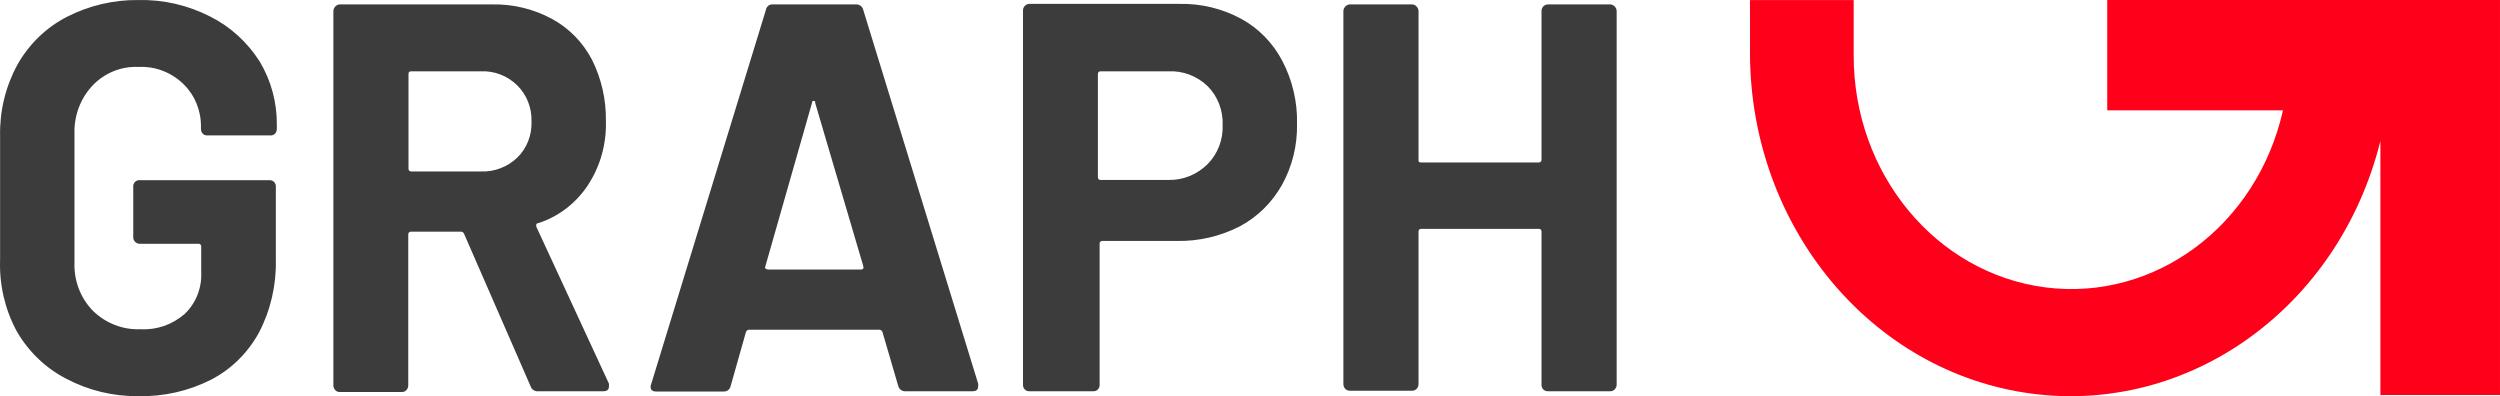
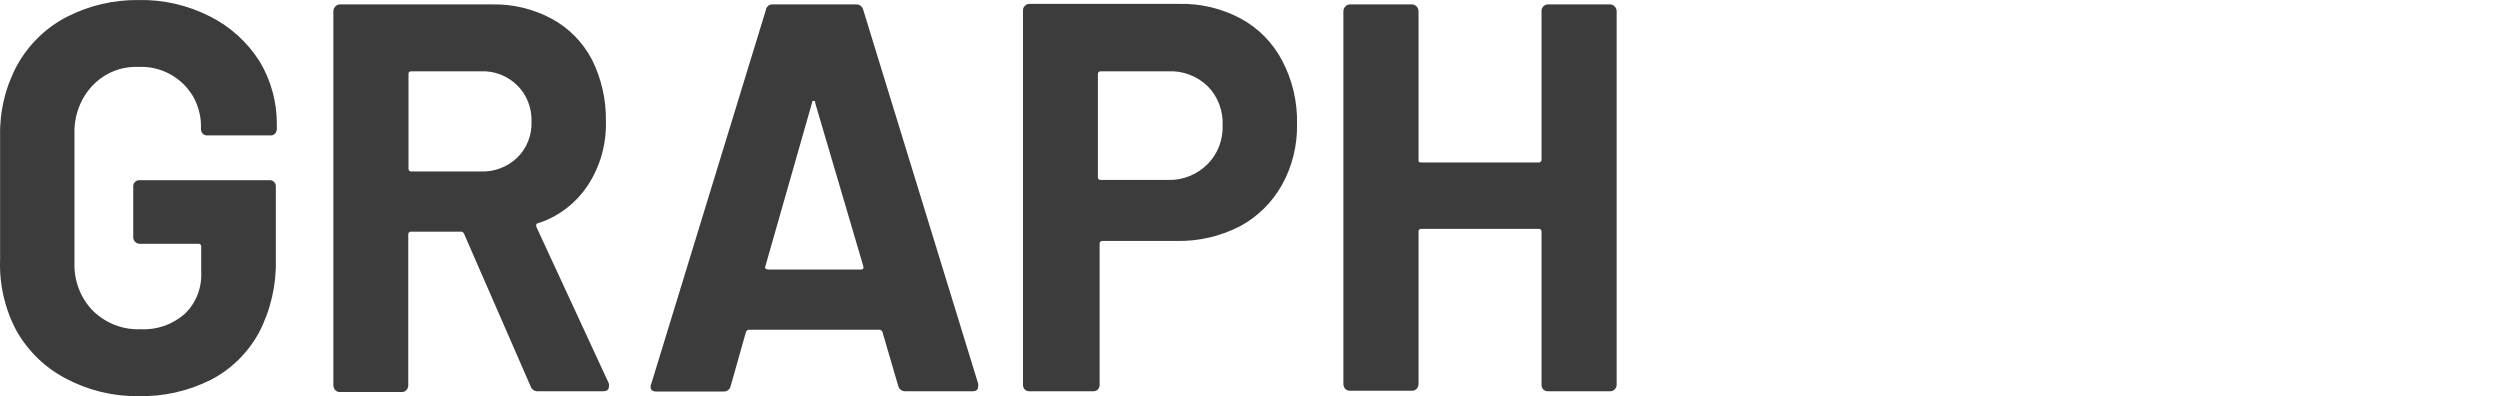
<svg xmlns="http://www.w3.org/2000/svg" width="366" height="58" viewBox="0 0 366 58" fill="none">
  <path fill-rule="evenodd" clip-rule="evenodd" d="M9.67 55.432C6.649 53.871 4.128 51.437 2.409 48.423C0.713 45.248 -0.116 41.652 0.013 38.024V19.9C-0.062 16.247 0.816 12.641 2.554 9.463C4.261 6.439 6.786 4.003 9.815 2.455C13.068 0.8 16.649 -0.039 20.271 0.005C23.904 -0.076 27.502 0.751 30.763 2.417C33.712 3.895 36.221 6.173 38.023 9.011C39.691 11.79 40.559 15.006 40.529 18.28V18.845C40.533 19.108 40.442 19.364 40.274 19.561C40.091 19.746 39.84 19.842 39.585 19.825H30.327C30.083 19.836 29.846 19.74 29.674 19.561C29.506 19.364 29.415 19.108 29.419 18.845V18.619C29.467 16.262 28.558 13.992 26.914 12.364C25.133 10.6 22.73 9.673 20.271 9.802C17.764 9.682 15.324 10.668 13.555 12.515C11.774 14.4 10.817 16.96 10.904 19.599V38.438C10.805 41.093 11.794 43.667 13.627 45.522C15.5 47.341 17.998 48.304 20.561 48.197C22.909 48.335 25.22 47.54 27.023 45.974C28.69 44.4 29.583 42.13 29.456 39.795V36.027C29.447 35.927 29.399 35.834 29.324 35.771C29.249 35.707 29.153 35.677 29.056 35.688H20.452C20.192 35.69 19.943 35.581 19.762 35.386C19.59 35.207 19.498 34.961 19.508 34.708V27.172C19.565 26.687 19.983 26.337 20.452 26.381H39.439C39.696 26.358 39.949 26.453 40.131 26.642C40.313 26.831 40.406 27.094 40.383 27.361V38.024C40.468 41.741 39.617 45.416 37.915 48.687C36.278 51.682 33.811 54.097 30.835 55.62C27.544 57.266 23.924 58.08 20.271 57.994C16.589 58.045 12.951 57.166 9.67 55.432ZM67.902 34.143L77.668 56.525C77.818 57.008 78.269 57.32 78.757 57.278H88.305C88.849 57.278 89.14 57.052 89.14 56.638C89.174 56.476 89.174 56.309 89.14 56.148L78.539 33.239C78.43 32.975 78.502 32.674 78.793 32.674C81.744 31.726 84.301 29.775 86.054 27.135C87.877 24.366 88.805 21.067 88.704 17.715C88.752 14.597 88.053 11.516 86.671 8.747C85.33 6.187 83.282 4.1 80.79 2.756C78.09 1.303 75.081 0.578 72.04 0.646H49.75C49.501 0.65 49.265 0.759 49.096 0.948C48.914 1.123 48.809 1.368 48.806 1.626V56.412C48.803 56.682 48.908 56.941 49.096 57.128C49.269 57.307 49.506 57.402 49.75 57.391H58.826C59.069 57.402 59.306 57.307 59.479 57.128C59.667 56.941 59.772 56.682 59.77 56.412V34.332C59.758 34.218 59.796 34.106 59.874 34.025C59.951 33.945 60.06 33.905 60.169 33.917H67.43C67.615 33.897 67.796 33.984 67.902 34.143ZM59.805 24.685V10.857C59.805 10.556 59.914 10.442 60.205 10.442H70.406C72.383 10.35 74.31 11.098 75.743 12.515C77.125 13.887 77.877 15.806 77.812 17.79C77.887 19.776 77.133 21.698 75.743 23.065C74.293 24.45 72.374 25.181 70.406 25.1H60.205C60.096 25.112 59.987 25.072 59.91 24.991C59.832 24.911 59.794 24.798 59.805 24.685ZM131.507 56.524L129.183 48.574C129.109 48.409 128.958 48.295 128.784 48.273H109.615C109.441 48.295 109.29 48.409 109.216 48.574L106.965 56.524C106.859 57.011 106.429 57.346 105.949 57.316H96.038C95.781 57.338 95.529 57.241 95.348 57.052C95.212 56.78 95.212 56.457 95.348 56.185L112.12 1.475C112.195 0.963 112.64 0.6 113.137 0.646H125.371C125.858 0.634 126.284 0.982 126.388 1.475L143.197 56.148C143.234 56.283 143.234 56.427 143.197 56.562C143.197 57.052 142.943 57.278 142.362 57.278H132.523C132.058 57.298 131.639 56.987 131.507 56.524ZM112.338 39.456H126.061C126.388 39.456 126.46 39.267 126.388 38.966L119.345 15.077C119.345 14.851 119.345 14.776 119.127 14.776C119.035 14.776 118.988 14.776 118.959 14.799C118.93 14.822 118.919 14.869 118.898 14.966L118.898 14.966L118.898 14.967C118.891 14.998 118.883 15.035 118.873 15.077L112.011 39.117C111.975 39.23 112.084 39.418 112.338 39.418V39.456ZM187.742 8.936C186.369 6.3 184.271 4.149 181.715 2.756C178.927 1.249 175.818 0.497 172.675 0.571H150.675C150.427 0.574 150.191 0.683 150.022 0.872C149.849 1.051 149.757 1.297 149.767 1.55V56.298C149.751 56.563 149.843 56.824 150.022 57.014C150.194 57.193 150.431 57.289 150.675 57.278H160.078C160.322 57.289 160.559 57.193 160.731 57.014C160.91 56.824 161.002 56.563 160.985 56.298V35.688C160.974 35.575 161.012 35.462 161.09 35.382C161.167 35.301 161.276 35.261 161.385 35.273H172.276C175.483 35.34 178.659 34.603 181.534 33.126C184.086 31.758 186.213 29.668 187.669 27.097C189.184 24.374 189.95 21.273 189.884 18.129C189.956 14.923 189.217 11.753 187.742 8.936ZM178.993 18.355C179.064 20.473 178.274 22.524 176.814 24.007C175.269 25.556 173.19 26.398 171.042 26.343H161.131C161.022 26.355 160.913 26.315 160.836 26.235C160.758 26.154 160.72 26.041 160.732 25.928V10.857C160.72 10.743 160.758 10.631 160.836 10.55C160.913 10.47 161.022 10.43 161.131 10.442H171.042C173.171 10.334 175.252 11.122 176.814 12.628C178.293 14.128 179.085 16.211 178.993 18.355ZM226.623 0.646C226.364 0.648 226.116 0.756 225.933 0.947C225.761 1.127 225.668 1.373 225.679 1.626V23.367C225.691 23.48 225.652 23.592 225.575 23.673C225.497 23.753 225.389 23.793 225.28 23.781H208.071C207.672 23.781 207.672 23.668 207.672 23.367V1.626C207.669 1.368 207.564 1.123 207.382 0.947C207.213 0.758 206.977 0.649 206.728 0.646H197.616C197.367 0.649 197.131 0.758 196.962 0.947C196.78 1.123 196.675 1.368 196.672 1.626V56.223C196.67 56.493 196.775 56.752 196.962 56.939C197.135 57.118 197.372 57.214 197.616 57.203H206.728C206.972 57.214 207.209 57.118 207.382 56.939C207.569 56.752 207.674 56.493 207.672 56.223V33.917C207.66 33.804 207.699 33.691 207.776 33.611C207.854 33.53 207.962 33.49 208.071 33.502H225.28C225.389 33.49 225.497 33.53 225.575 33.611C225.652 33.691 225.691 33.804 225.679 33.917V56.298C225.663 56.563 225.755 56.824 225.933 57.014C226.119 57.195 226.368 57.29 226.623 57.278H235.735C235.979 57.289 236.216 57.193 236.389 57.014C236.576 56.827 236.681 56.568 236.679 56.298V1.626C236.676 1.368 236.571 1.123 236.389 0.947C236.22 0.758 235.984 0.649 235.735 0.646H226.623Z" fill="#3C3C3C" />
-   <path d="M365.999 0V57.828H348.49V20.638C342.445 44.975 320.533 60.769 297.218 57.595C273.903 54.421 256.373 33.258 256.199 8.074V0.011H271.379V8.074C271.334 25.397 283.401 40.012 299.452 42.074C315.503 44.136 330.452 32.992 334.229 16.148H308.501V0H365.999Z" fill="#FF001A" />
</svg>